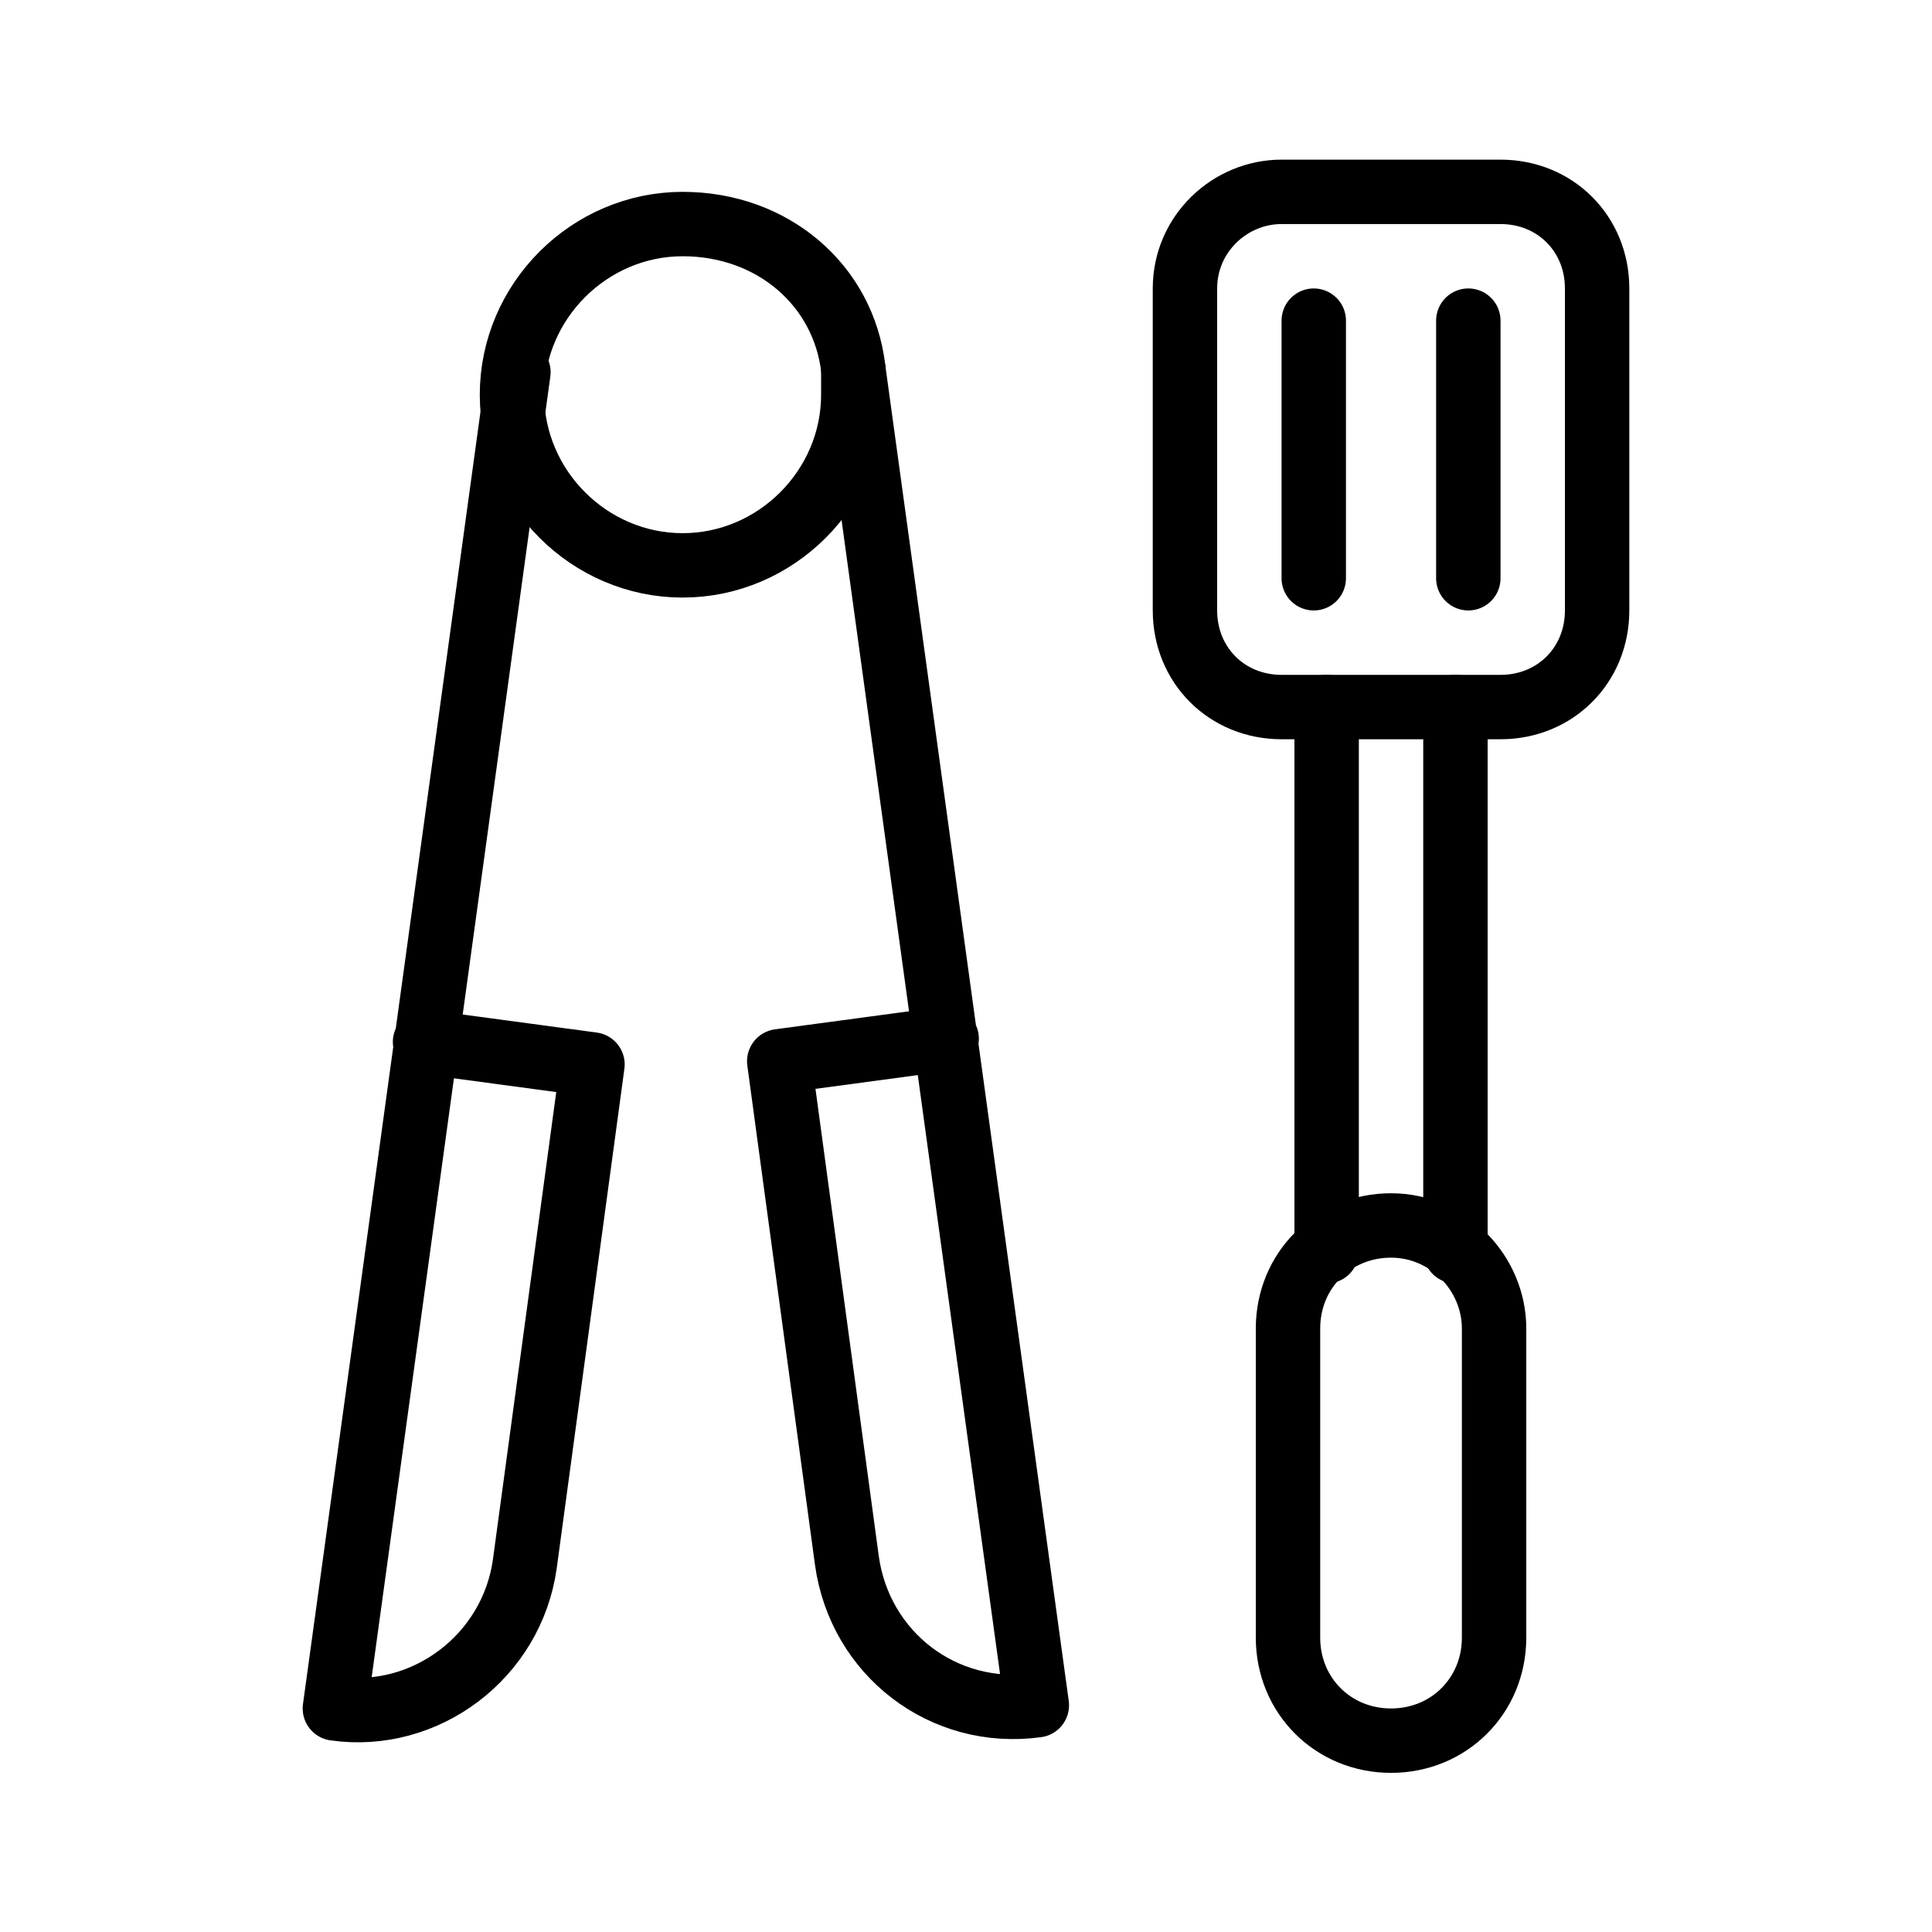
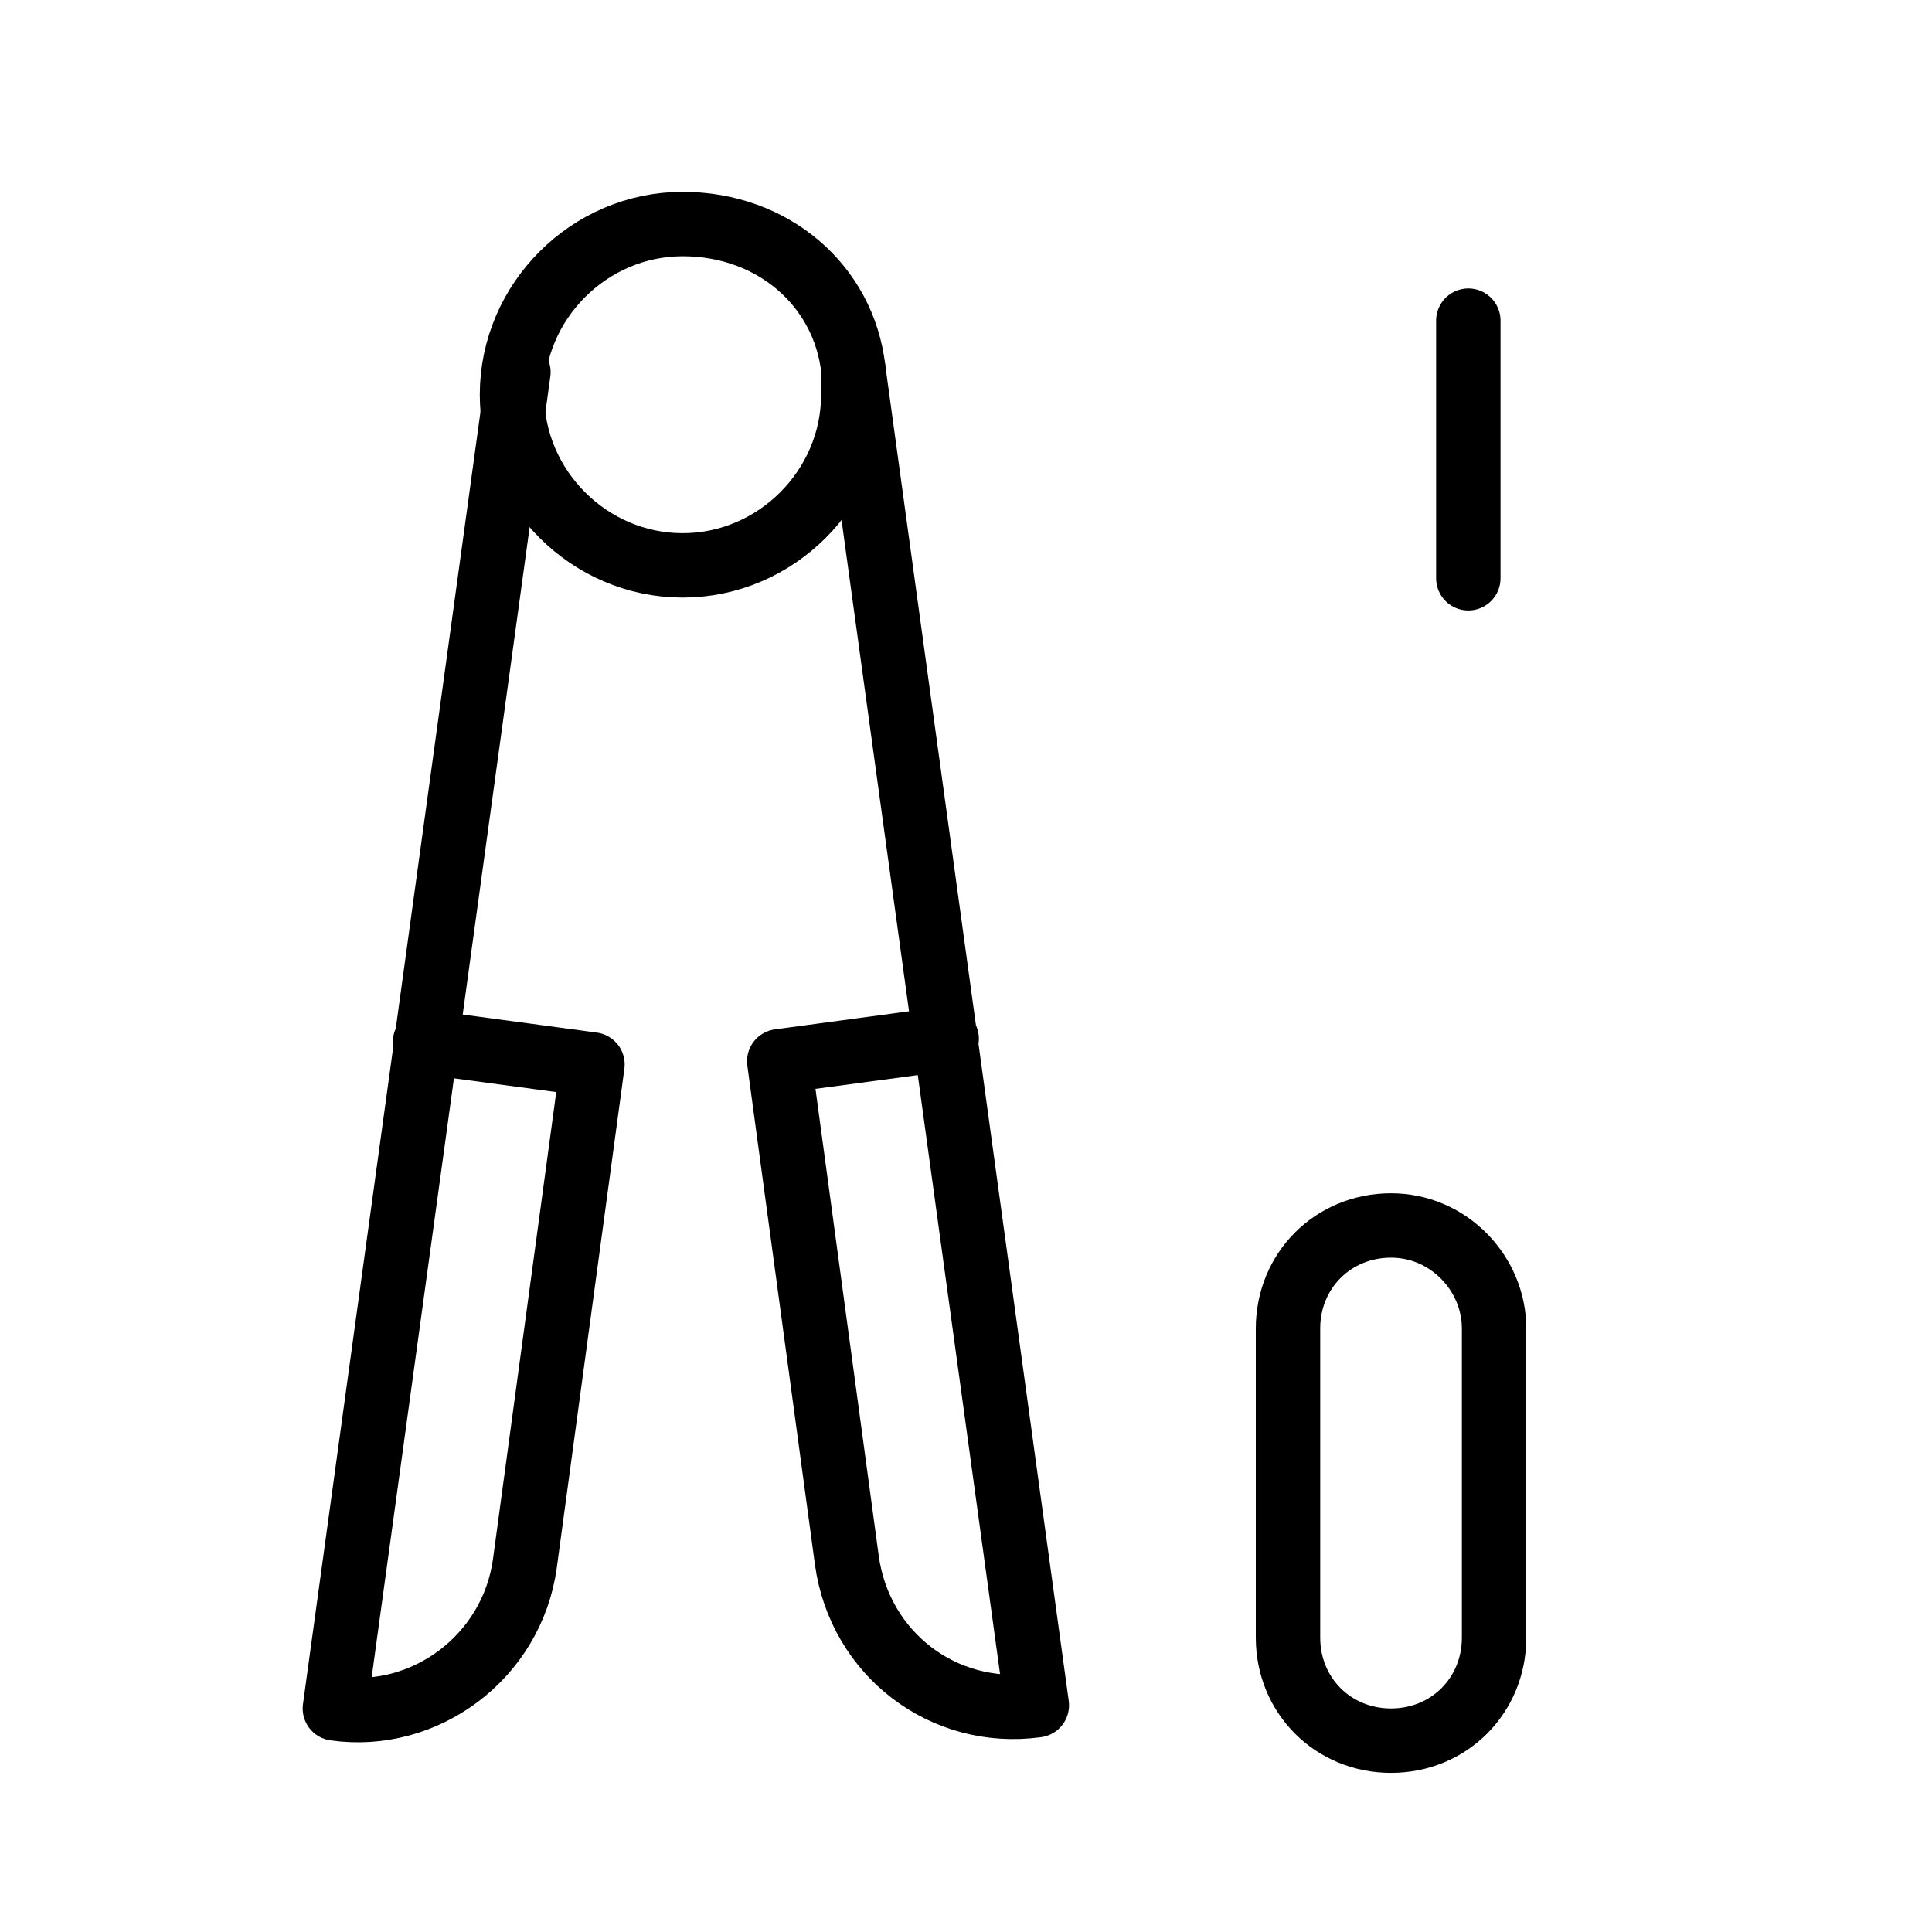
<svg xmlns="http://www.w3.org/2000/svg" version="1.1" id="Livello_1" x="0px" y="0px" viewBox="0 0 60 60" style="enable-background:new 0 0 60 60;" xml:space="preserve">
  <style type="text/css">
	.st0{fill:none;stroke:#000000;stroke-width:2;stroke-linecap:round;stroke-linejoin:round;}
</style>
  <g id="Raggruppa_142" transform="translate(-5.053 -7.295)">
    <g id="Raggruppa_143" transform="translate(6.053 6.053)">
      <path id="Tracciato_192" class="st0" d="M42.2,39.3L42.2,39.3c-1.8,0-3.2,1.4-3.2,3.2l0,0v9.6c0,1.8,1.4,3.2,3.2,3.2    s3.2-1.4,3.2-3.2v-9.6C45.4,40.8,44,39.3,42.2,39.3L42.2,39.3z" />
      <line id="Linea_39" class="st0" x1="44.6" y1="11.2" x2="44.6" y2="19.2" />
-       <line id="Linea_40" class="st0" x1="39.8" y1="11.2" x2="39.8" y2="19.2" />
-       <path id="Rettangolo_119" class="st0" d="M38.8,7.2h6.8c1.7,0,3,1.3,3,3v10c0,1.7-1.3,3-3,3h-6.8c-1.7,0-3-1.3-3-3v-10    C35.8,8.5,37.2,7.2,38.8,7.2z" />
-       <line id="Linea_41" class="st0" x1="40.2" y1="23.2" x2="40.2" y2="40.1" />
-       <line id="Linea_42" class="st0" x1="44.2" y1="23.2" x2="44.2" y2="40.1" />
      <path id="Tracciato_195" class="st0" d="M25.5,12.7c0,0.1,0,0.2,0,0.4c0,0.1,0,0.2,0,0.4c0,2.9-2.4,5.3-5.3,5.3    c-2.9,0-5.3-2.4-5.3-5.3c0-2.9,2.4-5.3,5.3-5.3C23,8.2,25.2,10.1,25.5,12.7L25.5,12.7z" />
      <path id="Tracciato_196" class="st0" d="M12.2,33.6l5.2,0.7l-2.1,15.5c-0.4,2.9-3.1,4.9-5.9,4.5c0,0,0,0,0,0l5.7-41.5" />
      <path id="Tracciato_197" class="st0" d="M25.5,12.7l5.7,41.5c-2.9,0.4-5.5-1.6-5.9-4.5l-2.1-15.5l5.2-0.7" />
    </g>
  </g>
</svg>